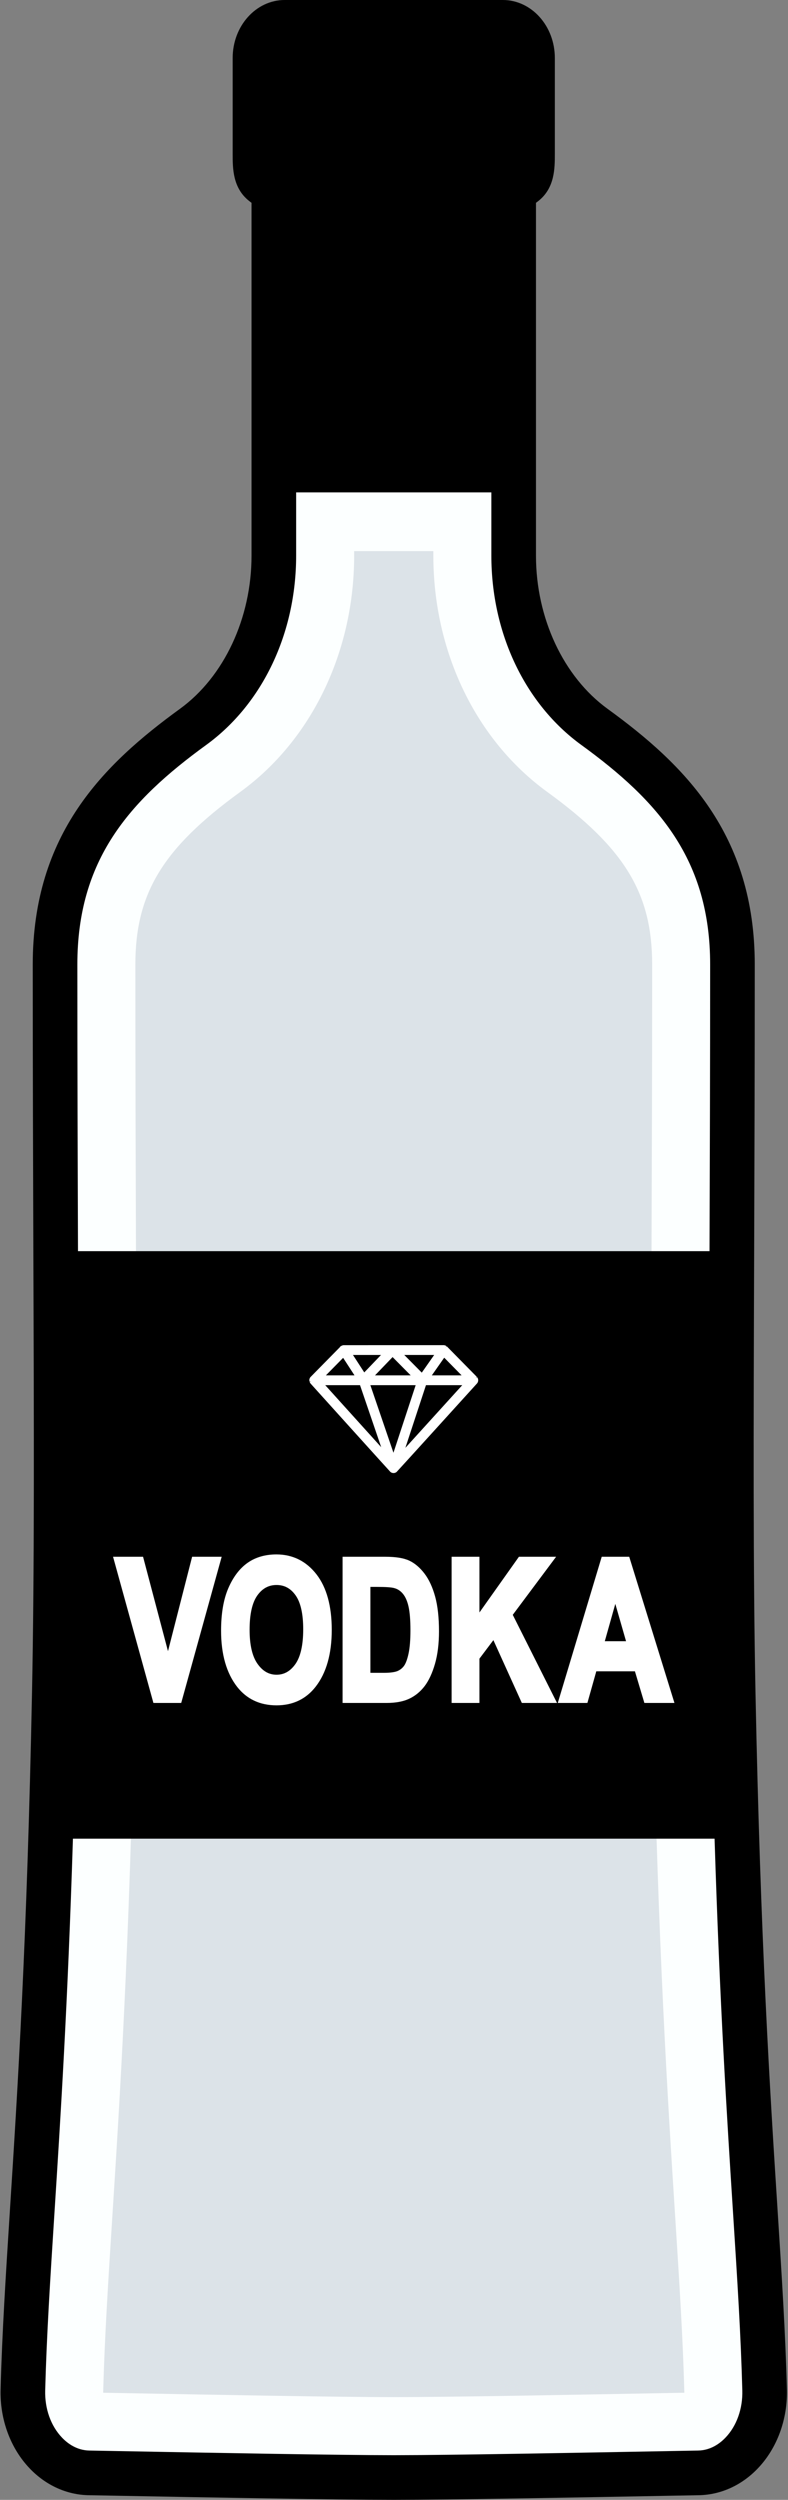
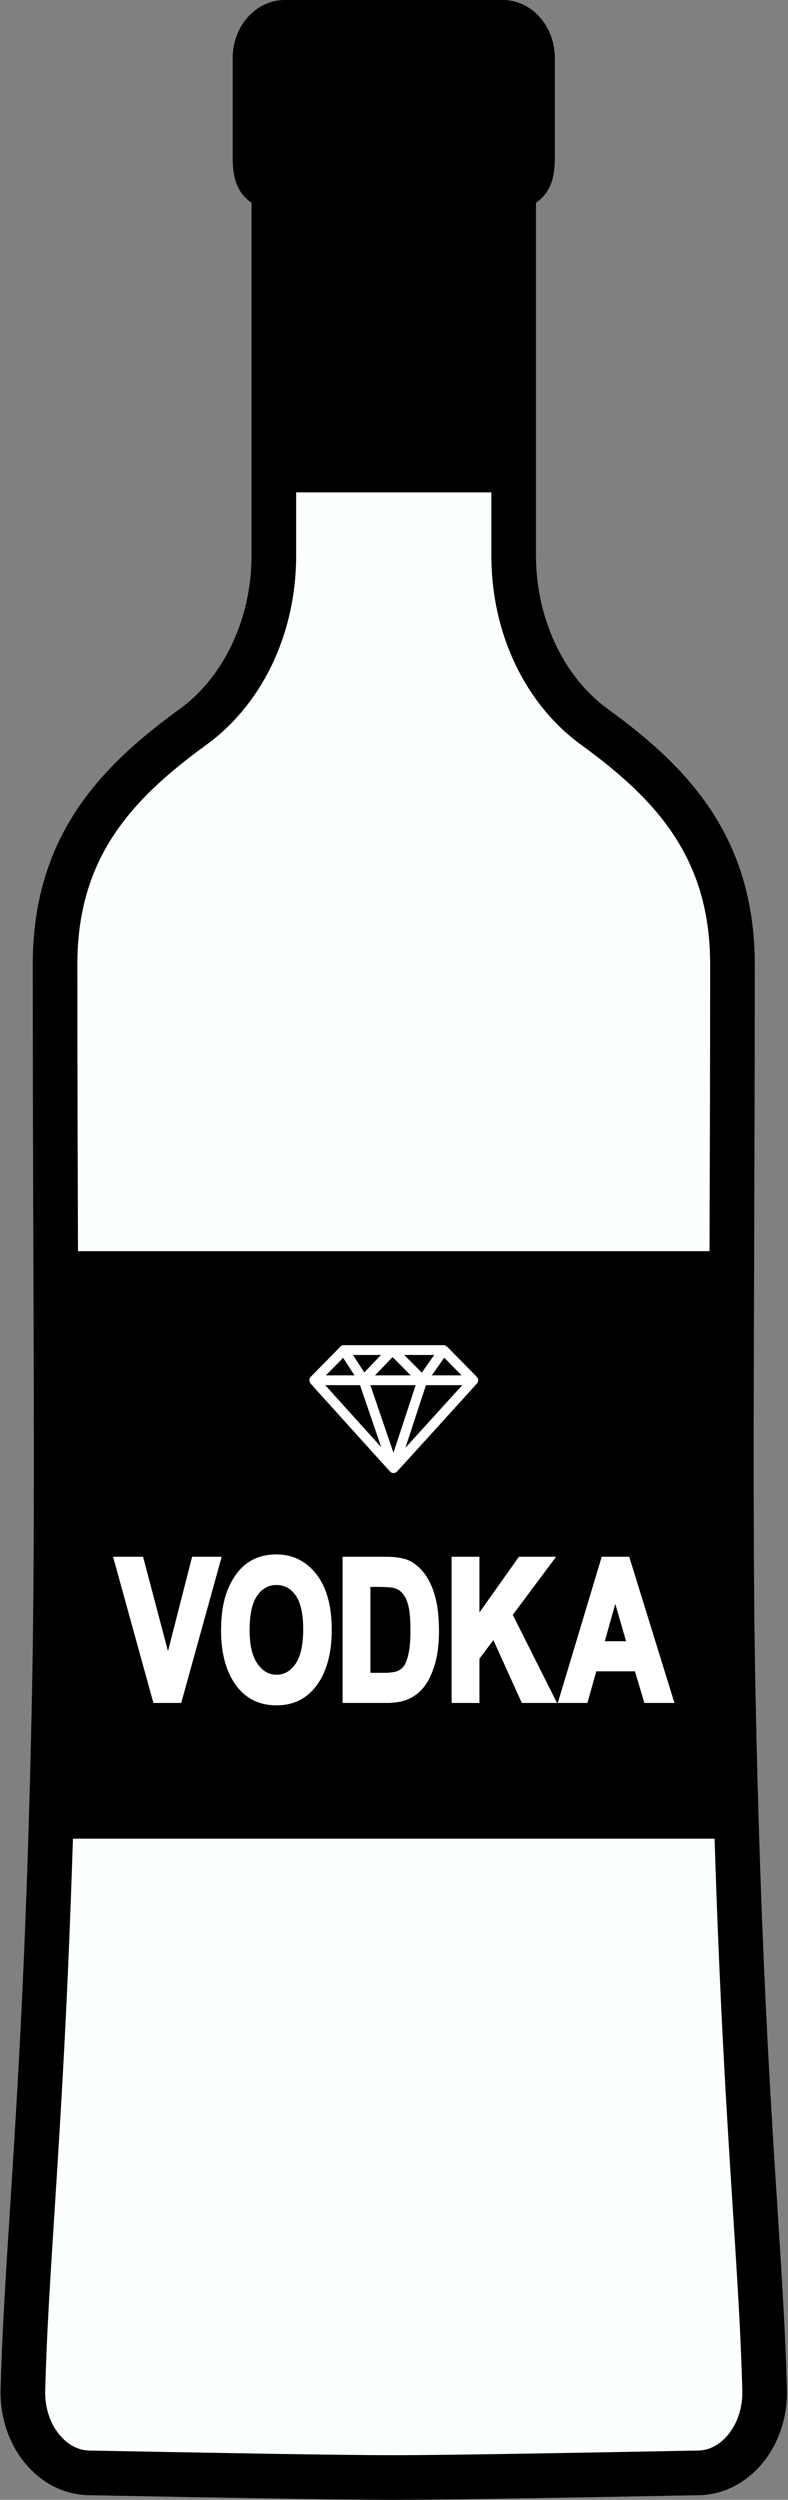
<svg xmlns="http://www.w3.org/2000/svg" height="450.0" preserveAspectRatio="xMidYMid meet" version="1.0" viewBox="-0.1 0.0 142.0 450.0" width="142.0" zoomAndPan="magnify">
  <rect x="-0.1" y="0.0" width="142.0" height="450.0" fill="#808080" stroke="none" />
  <g>
    <g id="change1_1">
-       <path d="M 4.023 430.199 C 4.758 402.66 8.273 375.531 9.688 304.844 C 10.344 271.984 9.82 229.719 9.82 173.617 C 9.82 153.246 19.844 141.617 34.695 130.844 C 43.703 124.309 49.246 112.645 49.246 100.027 L 49.246 36.711 C 49.246 34.246 48.762 34.188 47.293 33.031 C 45.84 31.887 45.848 29.926 45.848 27.684 L 45.848 10.434 C 45.848 6.891 48.242 4.02 51.199 4.02 L 90.512 4.02 C 93.469 4.02 95.863 6.891 95.863 10.434 L 95.863 27.684 C 95.863 29.926 95.871 31.887 94.418 33.031 C 92.949 34.188 92.465 34.246 92.465 36.711 L 92.465 100.027 C 92.465 112.645 98.008 124.309 107.016 130.844 C 121.867 141.617 131.891 153.246 131.891 173.617 C 131.891 229.719 131.363 271.984 132.023 304.844 C 133.438 375.531 136.953 402.66 137.688 430.199 C 137.902 438.289 132.531 445.02 125.773 445.145 C 109.18 445.453 81.859 445.98 70.855 445.98 C 59.852 445.98 32.531 445.453 15.934 445.145 C 9.18 445.02 3.809 438.289 4.023 430.199" fill="#fcffff" />
+       <path d="M 4.023 430.199 C 4.758 402.66 8.273 375.531 9.688 304.844 C 10.344 271.984 9.82 229.719 9.82 173.617 C 9.82 153.246 19.844 141.617 34.695 130.844 C 43.703 124.309 49.246 112.645 49.246 100.027 L 49.246 36.711 C 49.246 34.246 48.762 34.188 47.293 33.031 C 45.84 31.887 45.848 29.926 45.848 27.684 L 45.848 10.434 C 45.848 6.891 48.242 4.02 51.199 4.02 L 90.512 4.02 C 93.469 4.02 95.863 6.891 95.863 10.434 L 95.863 27.684 C 95.863 29.926 95.871 31.887 94.418 33.031 C 92.949 34.188 92.465 34.246 92.465 36.711 C 92.465 112.645 98.008 124.309 107.016 130.844 C 121.867 141.617 131.891 153.246 131.891 173.617 C 131.891 229.719 131.363 271.984 132.023 304.844 C 133.438 375.531 136.953 402.66 137.688 430.199 C 137.902 438.289 132.531 445.02 125.773 445.145 C 109.18 445.453 81.859 445.98 70.855 445.98 C 59.852 445.98 32.531 445.453 15.934 445.145 C 9.18 445.02 3.809 438.289 4.023 430.199" fill="#fcffff" />
    </g>
    <g id="change2_1">
-       <path d="M 70.855 431.508 C 60.98 431.508 37.848 431.078 20.957 430.762 L 18.492 430.719 C 18.488 430.676 18.492 430.633 18.492 430.586 C 18.754 420.797 19.367 411.172 20.145 398.98 C 21.457 378.449 23.254 350.328 24.156 305.133 C 24.602 283.023 24.508 256.156 24.402 225.055 C 24.348 209.324 24.293 192.234 24.293 173.621 C 24.293 160.812 29.238 152.684 43.195 142.555 C 56.047 133.234 63.719 117.336 63.719 100.027 L 63.719 99.203 L 77.992 99.203 L 77.992 100.027 C 77.992 117.336 85.668 133.234 98.516 142.555 C 112.473 152.684 117.422 160.812 117.422 173.621 C 117.422 192.254 117.363 209.359 117.309 225.102 C 117.203 256.184 117.109 283.031 117.555 305.133 C 118.461 350.316 120.254 378.434 121.566 398.965 C 122.344 411.16 122.957 420.793 123.219 430.586 C 123.219 430.633 123.223 430.676 123.219 430.719 L 120.762 430.762 C 103.867 431.078 80.73 431.508 70.855 431.508" fill="#dce3e8" />
-     </g>
+       </g>
    <g id="change3_1">
      <path d="M 130.641 438.793 C 129.648 439.836 127.98 441.086 125.699 441.125 L 121.004 441.211 C 104.051 441.527 80.84 441.957 70.855 441.961 C 60.871 441.957 37.652 441.527 20.699 441.211 L 16.008 441.125 C 13.727 441.086 12.062 439.836 11.07 438.793 C 9.059 436.691 7.957 433.598 8.043 430.305 C 8.309 420.328 8.93 410.613 9.715 398.316 C 10.805 381.277 12.102 360.934 13.043 330.98 L 128.668 330.98 C 129.609 360.934 130.906 381.277 131.996 398.316 C 132.781 410.613 133.402 420.328 133.668 430.305 C 133.754 433.598 132.652 436.691 130.641 438.793 Z M 37.059 134.098 C 47.207 126.73 53.266 113.996 53.266 100.027 L 53.266 88.633 L 88.445 88.633 L 88.445 100.027 C 88.445 113.996 94.504 126.73 104.652 134.098 C 118.59 144.207 127.871 154.797 127.871 173.617 C 127.871 192.246 127.812 209.348 127.758 225.082 C 127.758 225.129 127.758 225.176 127.758 225.223 L 13.953 225.223 C 13.953 225.176 13.953 225.129 13.953 225.082 C 13.898 209.348 13.84 192.246 13.84 173.617 C 13.84 154.797 23.121 144.207 37.059 134.098 Z M 140.02 397.805 C 138.645 376.309 136.938 349.559 136.043 304.762 C 135.605 282.863 135.688 257.379 135.801 225.109 C 135.852 209.363 135.91 192.254 135.91 173.617 C 135.91 150.082 123.156 137.59 109.375 127.59 C 101.426 121.82 96.484 111.258 96.484 100.027 L 96.484 36.512 L 96.902 36.191 C 99.883 33.844 99.883 30.309 99.883 27.684 L 99.883 10.434 C 99.883 4.68 95.68 0 90.512 0 L 51.199 0 C 46.031 0 41.828 4.68 41.828 10.434 L 41.828 27.723 C 41.828 30.309 41.828 33.844 44.805 36.188 L 45.227 36.512 L 45.227 100.027 C 45.227 111.258 40.285 121.82 32.336 127.59 C 18.555 137.59 5.801 150.082 5.801 173.617 C 5.801 192.254 5.859 209.363 5.91 225.109 C 6.023 257.379 6.105 282.863 5.668 304.762 C 4.773 349.559 3.066 376.309 1.691 397.805 C 0.934 409.695 0.277 419.965 0.008 430.094 C -0.137 435.512 1.773 440.707 5.258 444.348 C 8.156 447.383 11.922 449.09 15.859 449.164 L 20.551 449.25 C 37.535 449.566 60.797 450 70.855 450 C 80.91 450 104.172 449.566 121.152 449.25 L 125.848 449.164 C 129.789 449.09 133.555 447.383 136.453 444.348 C 139.938 440.707 141.848 435.512 141.703 430.094 C 141.434 419.965 140.777 409.695 140.02 397.805" fill="inherit" />
    </g>
    <g id="change4_1">
      <path d="M 56.012 248.156 Z M 58.508 249.344 L 68.594 260.508 L 64.777 249.344 Z M 58.629 247.578 L 63.781 247.578 L 61.734 244.426 Z M 63.504 243.906 L 65.543 247.051 L 68.562 243.906 Z M 70.645 244.289 L 67.48 247.578 L 73.906 247.578 Z M 72.75 243.906 L 75.906 247.09 L 78.141 243.906 Z M 77.719 247.578 L 83.082 247.578 L 79.949 244.398 Z M 83.199 249.344 L 76.66 249.344 L 72.949 260.629 Z M 74.805 249.344 L 66.641 249.344 L 70.801 261.512 Z M 55.676 248.715 L 55.637 248.383 L 55.645 248.371 C 55.645 248.355 55.648 248.34 55.652 248.32 C 55.668 248.23 55.684 248.172 55.711 248.113 L 55.75 248.039 C 55.746 248.039 55.766 248.004 55.789 247.965 L 55.855 247.883 L 61.168 242.488 L 61.168 242.43 L 61.426 242.27 C 61.484 242.238 61.512 242.223 61.539 242.211 L 61.707 242.16 C 61.75 242.152 61.789 242.148 61.82 242.145 L 79.902 242.141 L 79.914 242.148 C 79.93 242.148 79.949 242.152 79.965 242.152 L 80.035 242.168 C 80.047 242.168 80.082 242.18 80.117 242.191 L 80.266 242.258 C 80.289 242.27 80.312 242.281 80.336 242.297 L 80.195 242.555 L 80.391 242.344 L 80.469 242.41 L 85.82 247.844 L 85.633 248.066 L 85.867 247.898 C 85.891 247.926 85.91 247.949 85.926 247.973 L 86.008 248.129 C 86.027 248.176 86.043 248.223 86.055 248.27 C 86.07 248.367 86.074 248.41 86.074 248.457 L 86.07 248.535 C 86.066 248.574 86.062 248.609 86.051 248.648 L 86.031 248.723 C 86.023 248.75 86.016 248.777 86.004 248.805 L 85.969 248.871 C 85.965 248.887 85.949 248.914 85.934 248.941 L 85.824 249.074 C 85.719 249.195 71.469 264.891 71.375 264.965 C 71.211 265.102 71.016 265.168 70.816 265.168 C 70.621 265.168 70.426 265.102 70.262 264.973 C 70.164 264.891 56.004 249.211 55.867 249.055 L 55.766 248.914 C 55.723 248.836 55.711 248.812 55.699 248.785 L 55.957 248.652 Z M 112.715 295.434 L 110.781 288.715 L 108.887 295.434 Z M 121.438 306.551 L 116.02 306.551 L 114.316 300.855 L 107.355 300.855 L 105.75 306.551 L 100.414 306.551 L 108.332 280.234 L 113.289 280.234 Z M 100.113 280.234 L 93.41 280.234 L 86.297 290.262 L 86.297 280.234 L 81.281 280.234 L 81.281 306.551 L 86.297 306.551 L 86.297 298.574 L 88.809 295.242 L 93.938 306.551 L 100.277 306.551 L 92.301 290.688 Z M 73.863 293.453 C 73.863 291.645 73.746 290.207 73.516 289.188 C 73.297 288.215 72.957 287.445 72.508 286.902 C 72.066 286.367 71.547 286.031 70.922 285.867 C 70.422 285.73 69.398 285.66 67.871 285.66 L 66.648 285.66 L 66.648 301.129 L 69.035 301.129 C 70.504 301.129 71.219 300.945 71.562 300.793 C 72.039 300.578 72.422 300.27 72.727 299.844 C 73.035 299.398 73.305 298.668 73.523 297.656 C 73.75 296.609 73.863 295.191 73.863 293.453 Z M 78.324 287.438 C 78.777 289.105 79.008 291.195 79.008 293.648 C 79.008 295.867 78.766 297.836 78.289 299.492 C 77.809 301.16 77.184 302.508 76.434 303.5 C 75.672 304.504 74.738 305.273 73.652 305.785 C 72.582 306.293 71.199 306.551 69.547 306.551 L 61.633 306.551 L 61.633 280.234 L 69.336 280.234 C 71.238 280.234 72.652 280.465 73.648 280.93 C 74.648 281.398 75.574 282.184 76.398 283.266 C 77.219 284.344 77.863 285.746 78.324 287.438 Z M 54.539 293.293 C 54.539 290.52 54.078 288.461 53.168 287.18 C 52.281 285.926 51.16 285.316 49.734 285.316 C 48.309 285.316 47.176 285.934 46.273 287.195 C 45.348 288.492 44.879 290.57 44.879 293.375 C 44.879 296.125 45.363 298.191 46.32 299.527 C 47.254 300.836 48.371 301.469 49.734 301.469 C 51.105 301.469 52.215 300.84 53.129 299.551 C 54.062 298.223 54.539 296.117 54.539 293.293 Z M 56.93 283.398 C 58.758 285.754 59.684 289.113 59.684 293.395 C 59.684 297.723 58.703 301.164 56.777 303.629 C 55.047 305.852 52.676 306.98 49.727 306.98 C 46.758 306.98 44.375 305.863 42.645 303.664 C 40.715 301.199 39.738 297.797 39.738 293.551 C 39.738 290.477 40.176 287.906 41.039 285.906 C 41.914 283.875 43.082 282.336 44.508 281.332 C 45.938 280.324 47.688 279.812 49.711 279.812 C 52.648 279.812 55.078 281.02 56.93 283.398 Z M 39.848 280.234 L 32.555 306.551 L 27.547 306.551 L 20.273 280.234 L 25.68 280.234 L 30.172 297.23 L 34.52 280.234 L 39.848 280.234" fill="#fff" />
    </g>
  </g>
</svg>